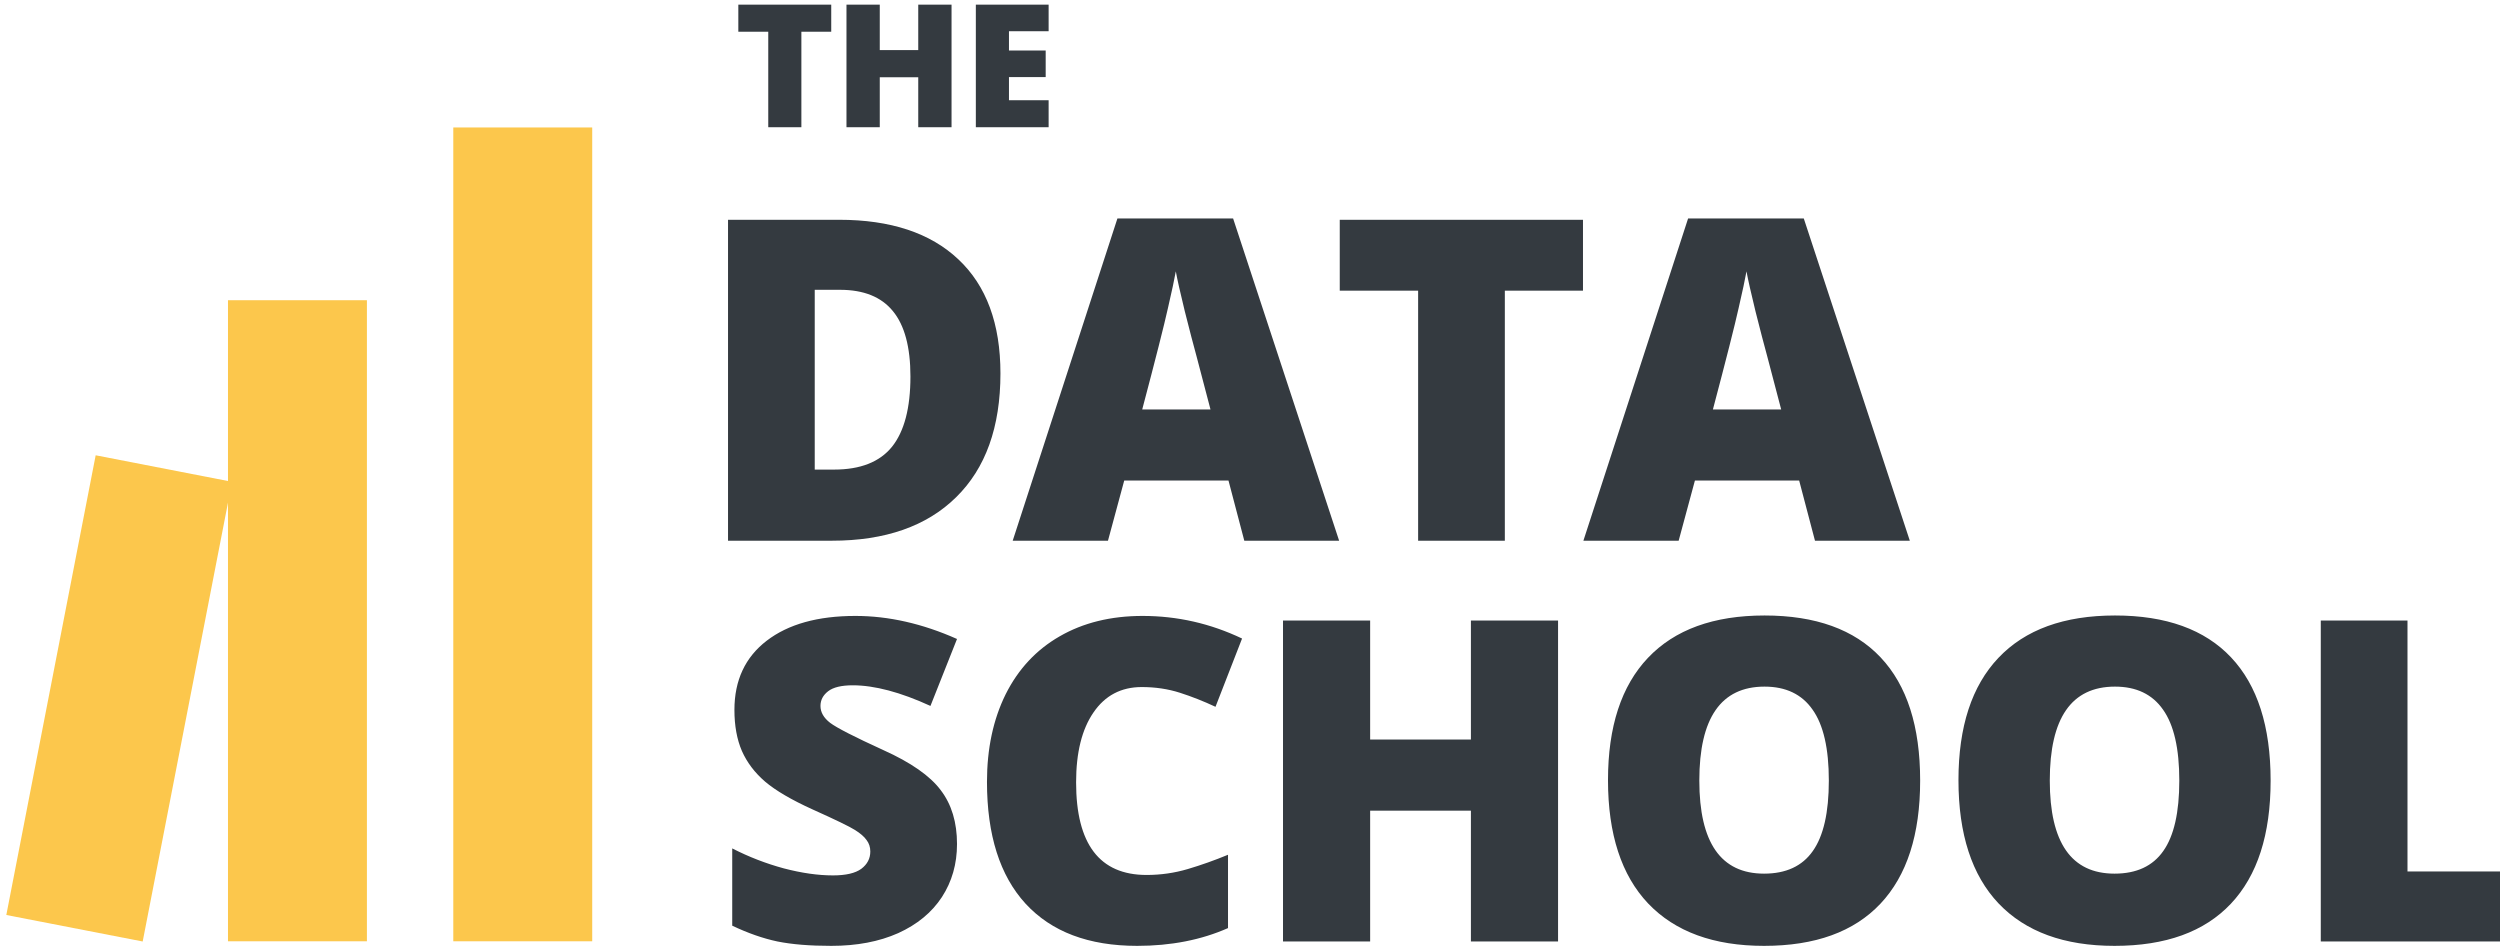
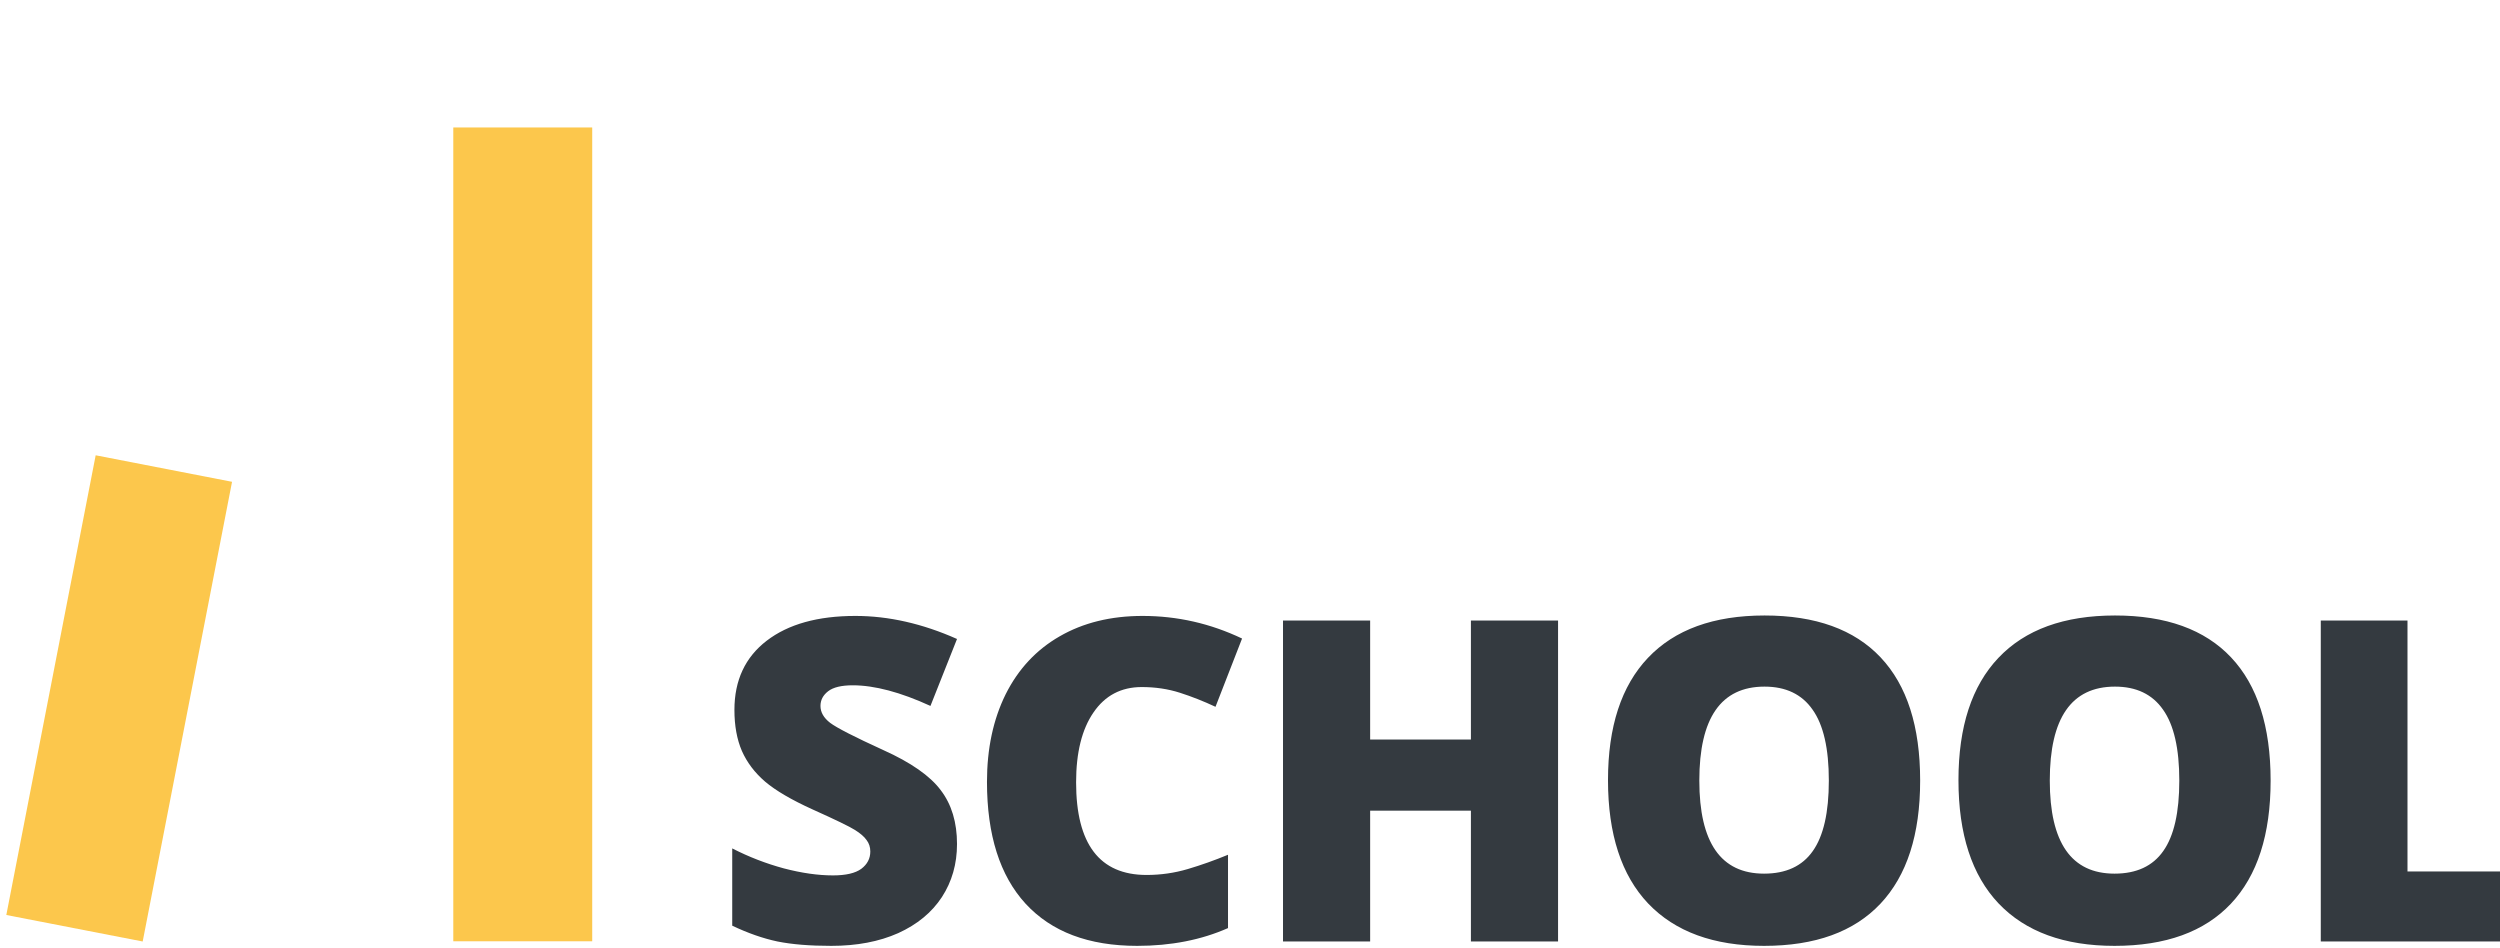
<svg xmlns="http://www.w3.org/2000/svg" width="393" height="149" viewBox="0 0 393 149" fill="none">
-   <path d="M125.977 20H120.771V4.988H116.066V0.73H130.67V4.988H125.977V20ZM149.582 20H144.349V12.145H138.299V20H133.067V0.73H138.299V7.874H144.349V0.73H149.582V20ZM164.843 20H153.402V0.73H164.843V4.909H158.609V7.94H164.381V12.118H158.609V15.756H164.843V20Z" fill="#343A40" />
-   <path fill-rule="evenodd" clip-rule="evenodd" d="M35.839 147.97V47.195H57.679V147.97H35.839Z" fill="#FCC74C" />
  <path fill-rule="evenodd" clip-rule="evenodd" d="M71.257 147.97V20.038H93.097V147.97H71.257Z" fill="#FCC74C" />
  <path fill-rule="evenodd" clip-rule="evenodd" d="M0.993 143.837L15.04 71.571L36.478 75.739L22.431 148.004L0.993 143.837Z" fill="#FCC74C" />
  <path d="M150.442 132.678C150.442 135.807 149.649 138.591 148.061 141.029C146.474 143.445 144.185 145.331 141.194 146.689C138.203 148.023 134.695 148.69 130.669 148.69C127.31 148.69 124.492 148.46 122.215 148C119.937 147.517 117.567 146.689 115.106 145.515V133.368C117.705 134.703 120.409 135.75 123.215 136.509C126.022 137.245 128.599 137.613 130.945 137.613C132.97 137.613 134.454 137.268 135.397 136.578C136.34 135.865 136.812 134.956 136.812 133.852C136.812 133.161 136.616 132.563 136.225 132.057C135.857 131.528 135.247 130.999 134.396 130.47C133.568 129.941 131.336 128.859 127.701 127.226C124.412 125.731 121.938 124.281 120.282 122.878C118.649 121.475 117.429 119.864 116.624 118.047C115.842 116.229 115.451 114.078 115.451 111.594C115.451 106.946 117.142 103.323 120.524 100.723C123.905 98.124 128.553 96.824 134.465 96.824C139.687 96.824 145.013 98.032 150.442 100.447L146.267 110.972C141.551 108.81 137.479 107.729 134.051 107.729C132.28 107.729 130.991 108.039 130.186 108.66C129.381 109.282 128.978 110.052 128.978 110.972C128.978 111.962 129.484 112.847 130.497 113.63C131.532 114.412 134.316 115.838 138.848 117.909C143.196 119.864 146.209 121.969 147.889 124.224C149.591 126.455 150.442 129.273 150.442 132.678V132.678ZM179.481 108.005C176.238 108.005 173.707 109.339 171.889 112.008C170.072 114.653 169.163 118.311 169.163 122.981C169.163 132.69 172.856 137.544 180.241 137.544C182.472 137.544 184.635 137.233 186.728 136.612C188.822 135.991 190.927 135.243 193.043 134.369V145.895C188.833 147.758 184.071 148.69 178.757 148.69C171.142 148.69 165.298 146.482 161.226 142.065C157.177 137.647 155.153 131.263 155.153 122.912C155.153 117.69 156.131 113.1 158.086 109.144C160.065 105.187 162.894 102.15 166.575 100.033C170.279 97.894 174.627 96.824 179.619 96.824C185.072 96.824 190.282 98.009 195.252 100.378L191.076 111.11C189.213 110.236 187.349 109.5 185.486 108.902C183.622 108.304 181.621 108.005 179.481 108.005ZM244.927 148H231.227V127.433H215.387V148H201.688V97.549H215.387V116.252H231.227V97.549H244.927V148ZM301.848 122.705C301.848 131.194 299.766 137.647 295.602 142.065C291.438 146.482 285.342 148.69 277.313 148.69C269.399 148.69 263.325 146.47 259.092 142.03C254.882 137.59 252.777 131.125 252.777 122.636C252.777 114.239 254.871 107.832 259.058 103.415C263.268 98.975 269.376 96.755 277.382 96.755C285.411 96.755 291.496 98.952 295.637 103.346C299.778 107.74 301.848 114.193 301.848 122.705V122.705ZM267.133 122.705C267.133 132.46 270.526 137.337 277.313 137.337C280.764 137.337 283.317 136.152 284.974 133.783C286.653 131.413 287.493 127.721 287.493 122.705C287.493 117.667 286.642 113.952 284.939 111.559C283.26 109.144 280.741 107.936 277.382 107.936C270.549 107.936 267.133 112.859 267.133 122.705ZM356.941 122.705C356.941 131.194 354.859 137.647 350.695 142.065C346.531 146.482 340.435 148.69 332.406 148.69C324.492 148.69 318.418 146.47 314.185 142.03C309.975 137.59 307.87 131.125 307.87 122.636C307.87 114.239 309.964 107.832 314.151 103.415C318.361 98.975 324.469 96.755 332.475 96.755C340.504 96.755 346.589 98.952 350.73 103.346C354.871 107.74 356.941 114.193 356.941 122.705V122.705ZM322.226 122.705C322.226 132.46 325.619 137.337 332.406 137.337C335.856 137.337 338.41 136.152 340.066 133.783C341.746 131.413 342.586 127.721 342.586 122.705C342.586 117.667 341.734 113.952 340.032 111.559C338.353 109.144 335.833 107.936 332.475 107.936C325.642 107.936 322.226 112.859 322.226 122.705ZM364.826 148V97.549H378.457V136.992H397.885V148H364.826Z" fill="#343A40" />
-   <path d="M157.27 58.705C157.27 67.125 154.946 73.612 150.299 78.167C145.675 82.722 139.164 85 130.767 85H114.445V34.549H131.906C140.004 34.549 146.25 36.619 150.644 40.76C155.061 44.901 157.27 50.883 157.27 58.705ZM143.121 59.188C143.121 54.564 142.201 51.136 140.361 48.904C138.543 46.673 135.771 45.557 132.044 45.557H128.076V73.819H131.113C135.254 73.819 138.29 72.623 140.223 70.231C142.155 67.815 143.121 64.134 143.121 59.188V59.188ZM195.604 85L193.119 75.545H176.727L174.174 85H159.197L175.658 34.342H193.844L210.511 85H195.604ZM190.289 64.364L188.115 56.082C187.609 54.242 186.988 51.861 186.252 48.939C185.539 46.017 185.067 43.924 184.837 42.658C184.63 43.831 184.216 45.764 183.595 48.456C182.996 51.147 181.651 56.45 179.557 64.364H190.289ZM236.56 85H222.929V45.695H210.609V34.549H248.845V45.695H236.56V85ZM285.315 85L282.83 75.545H266.439L263.885 85H248.909L265.369 34.342H283.555L300.223 85H285.315ZM280.001 64.364L277.827 56.082C277.32 54.242 276.699 51.861 275.963 48.939C275.25 46.017 274.778 43.924 274.548 42.658C274.341 43.831 273.927 45.764 273.306 48.456C272.708 51.147 271.362 56.45 269.269 64.364H280.001Z" fill="#343A40" />
</svg>